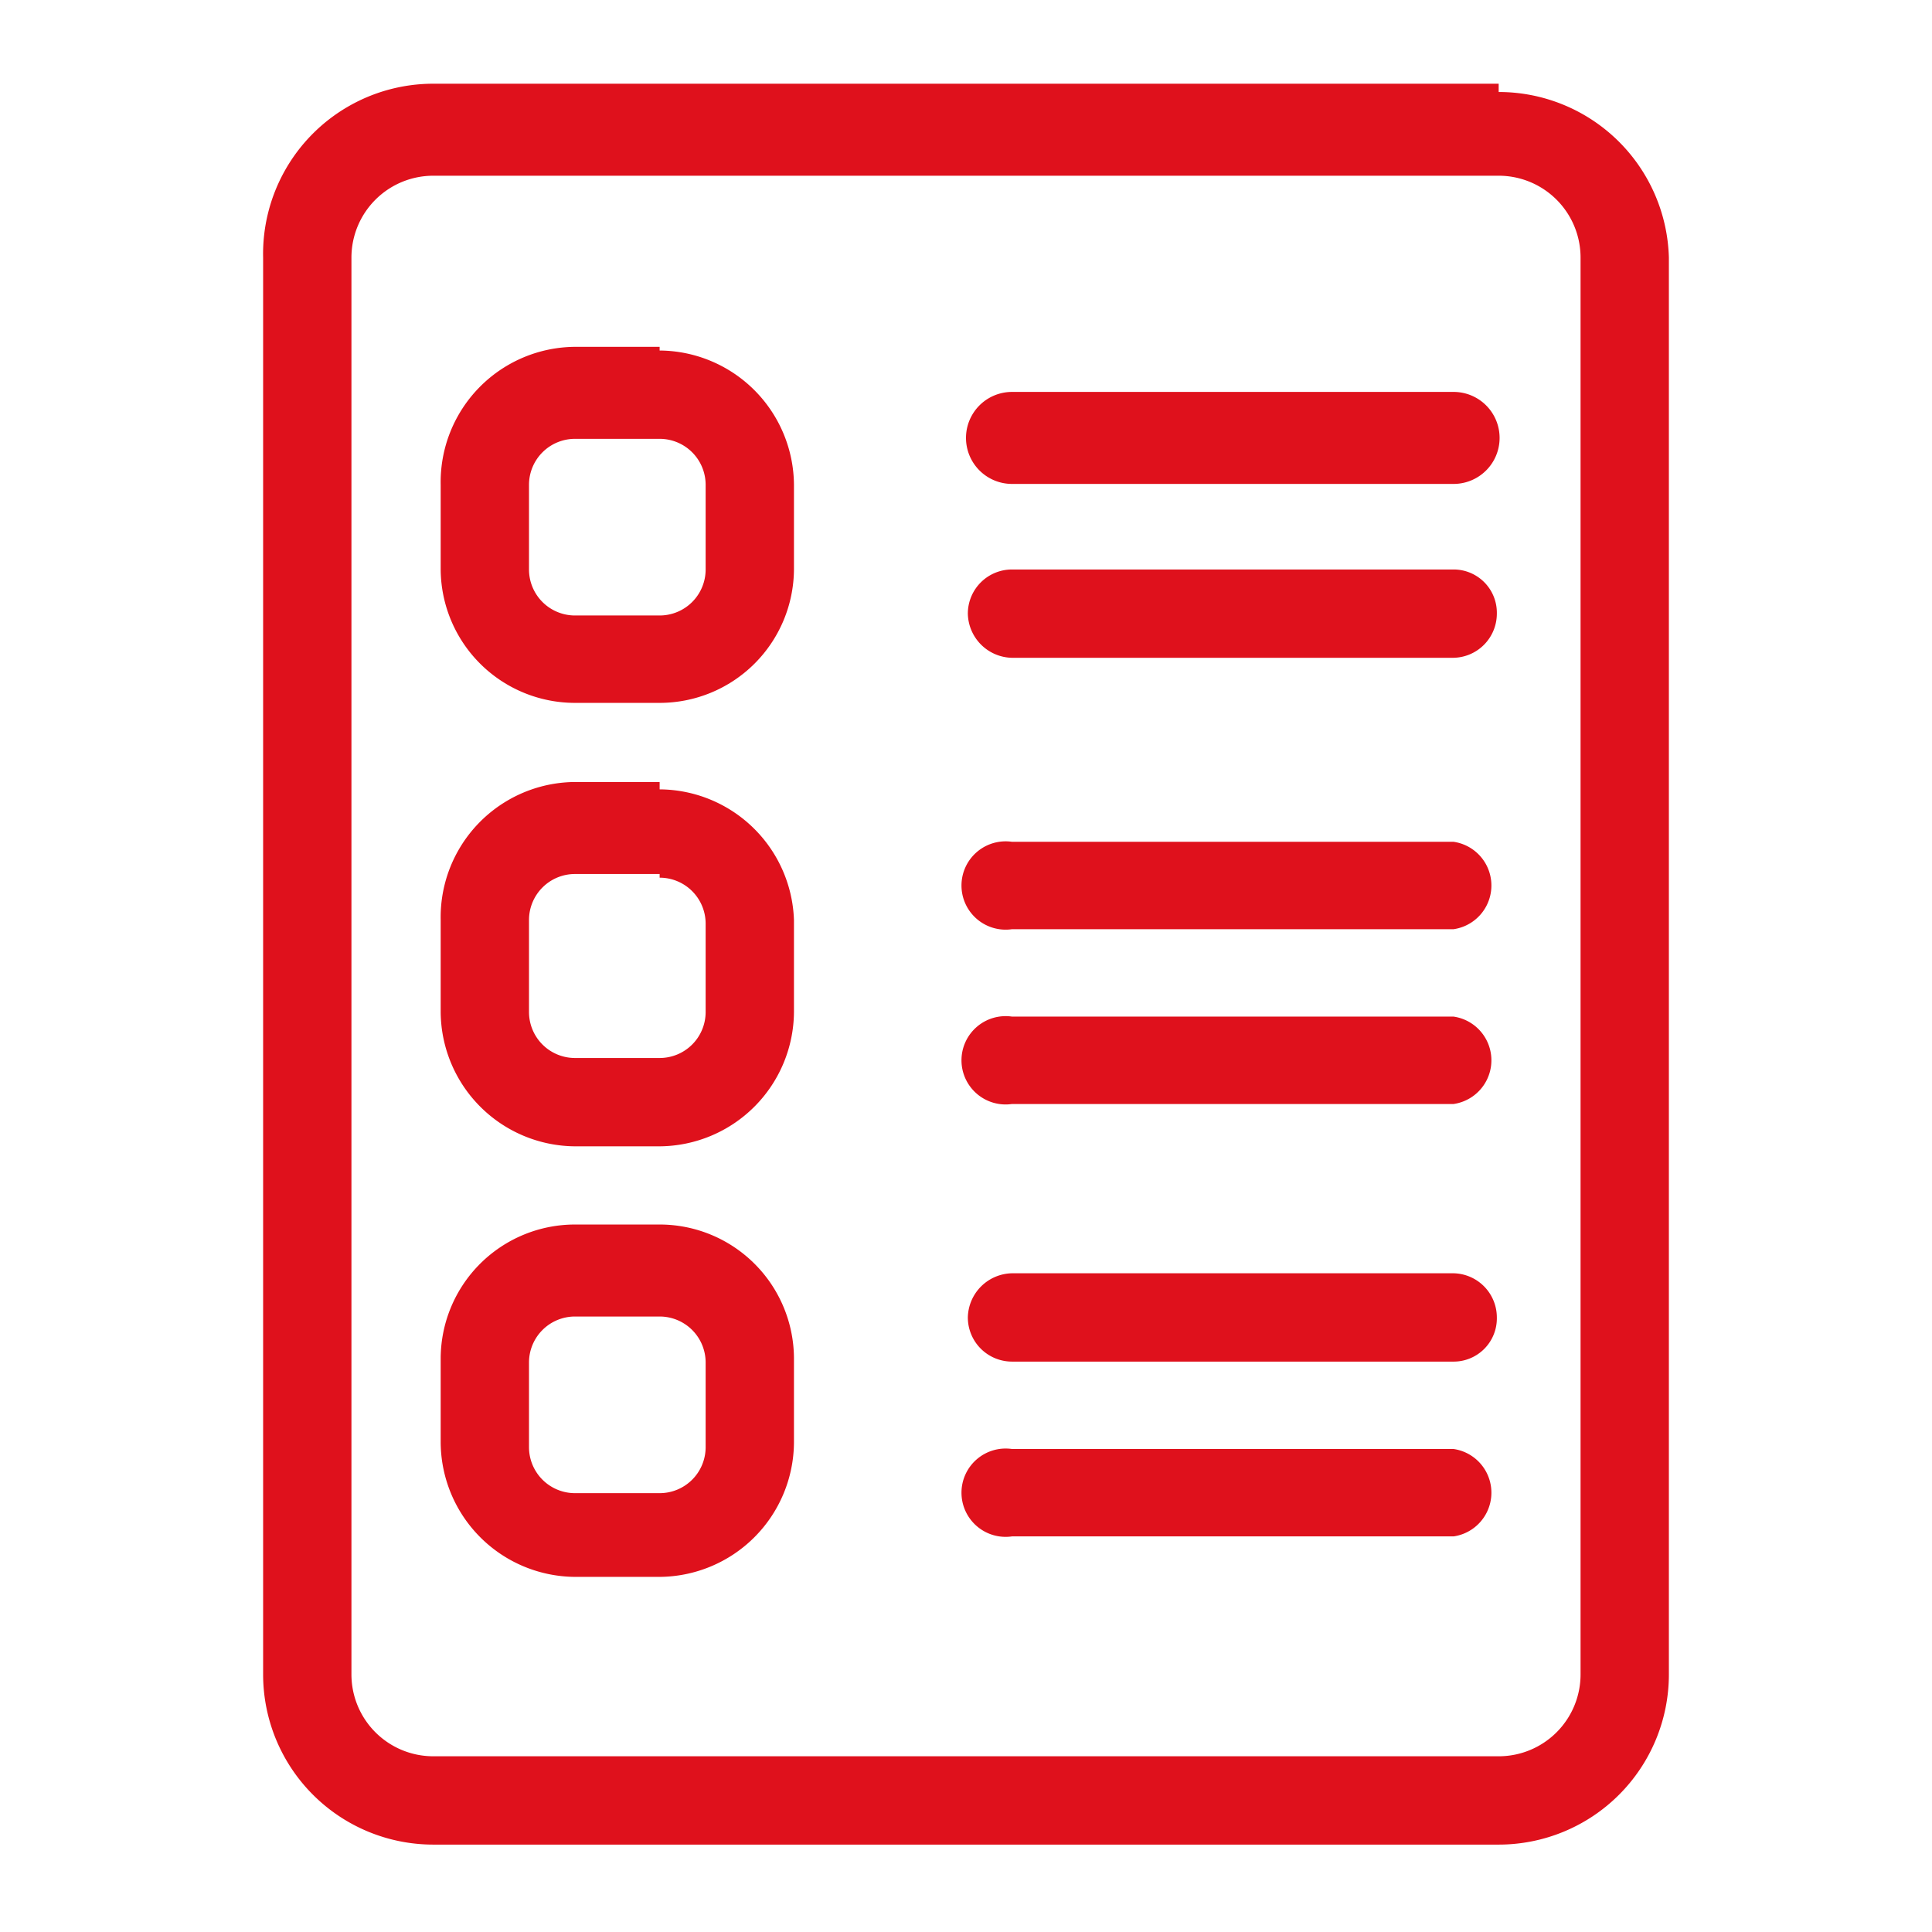
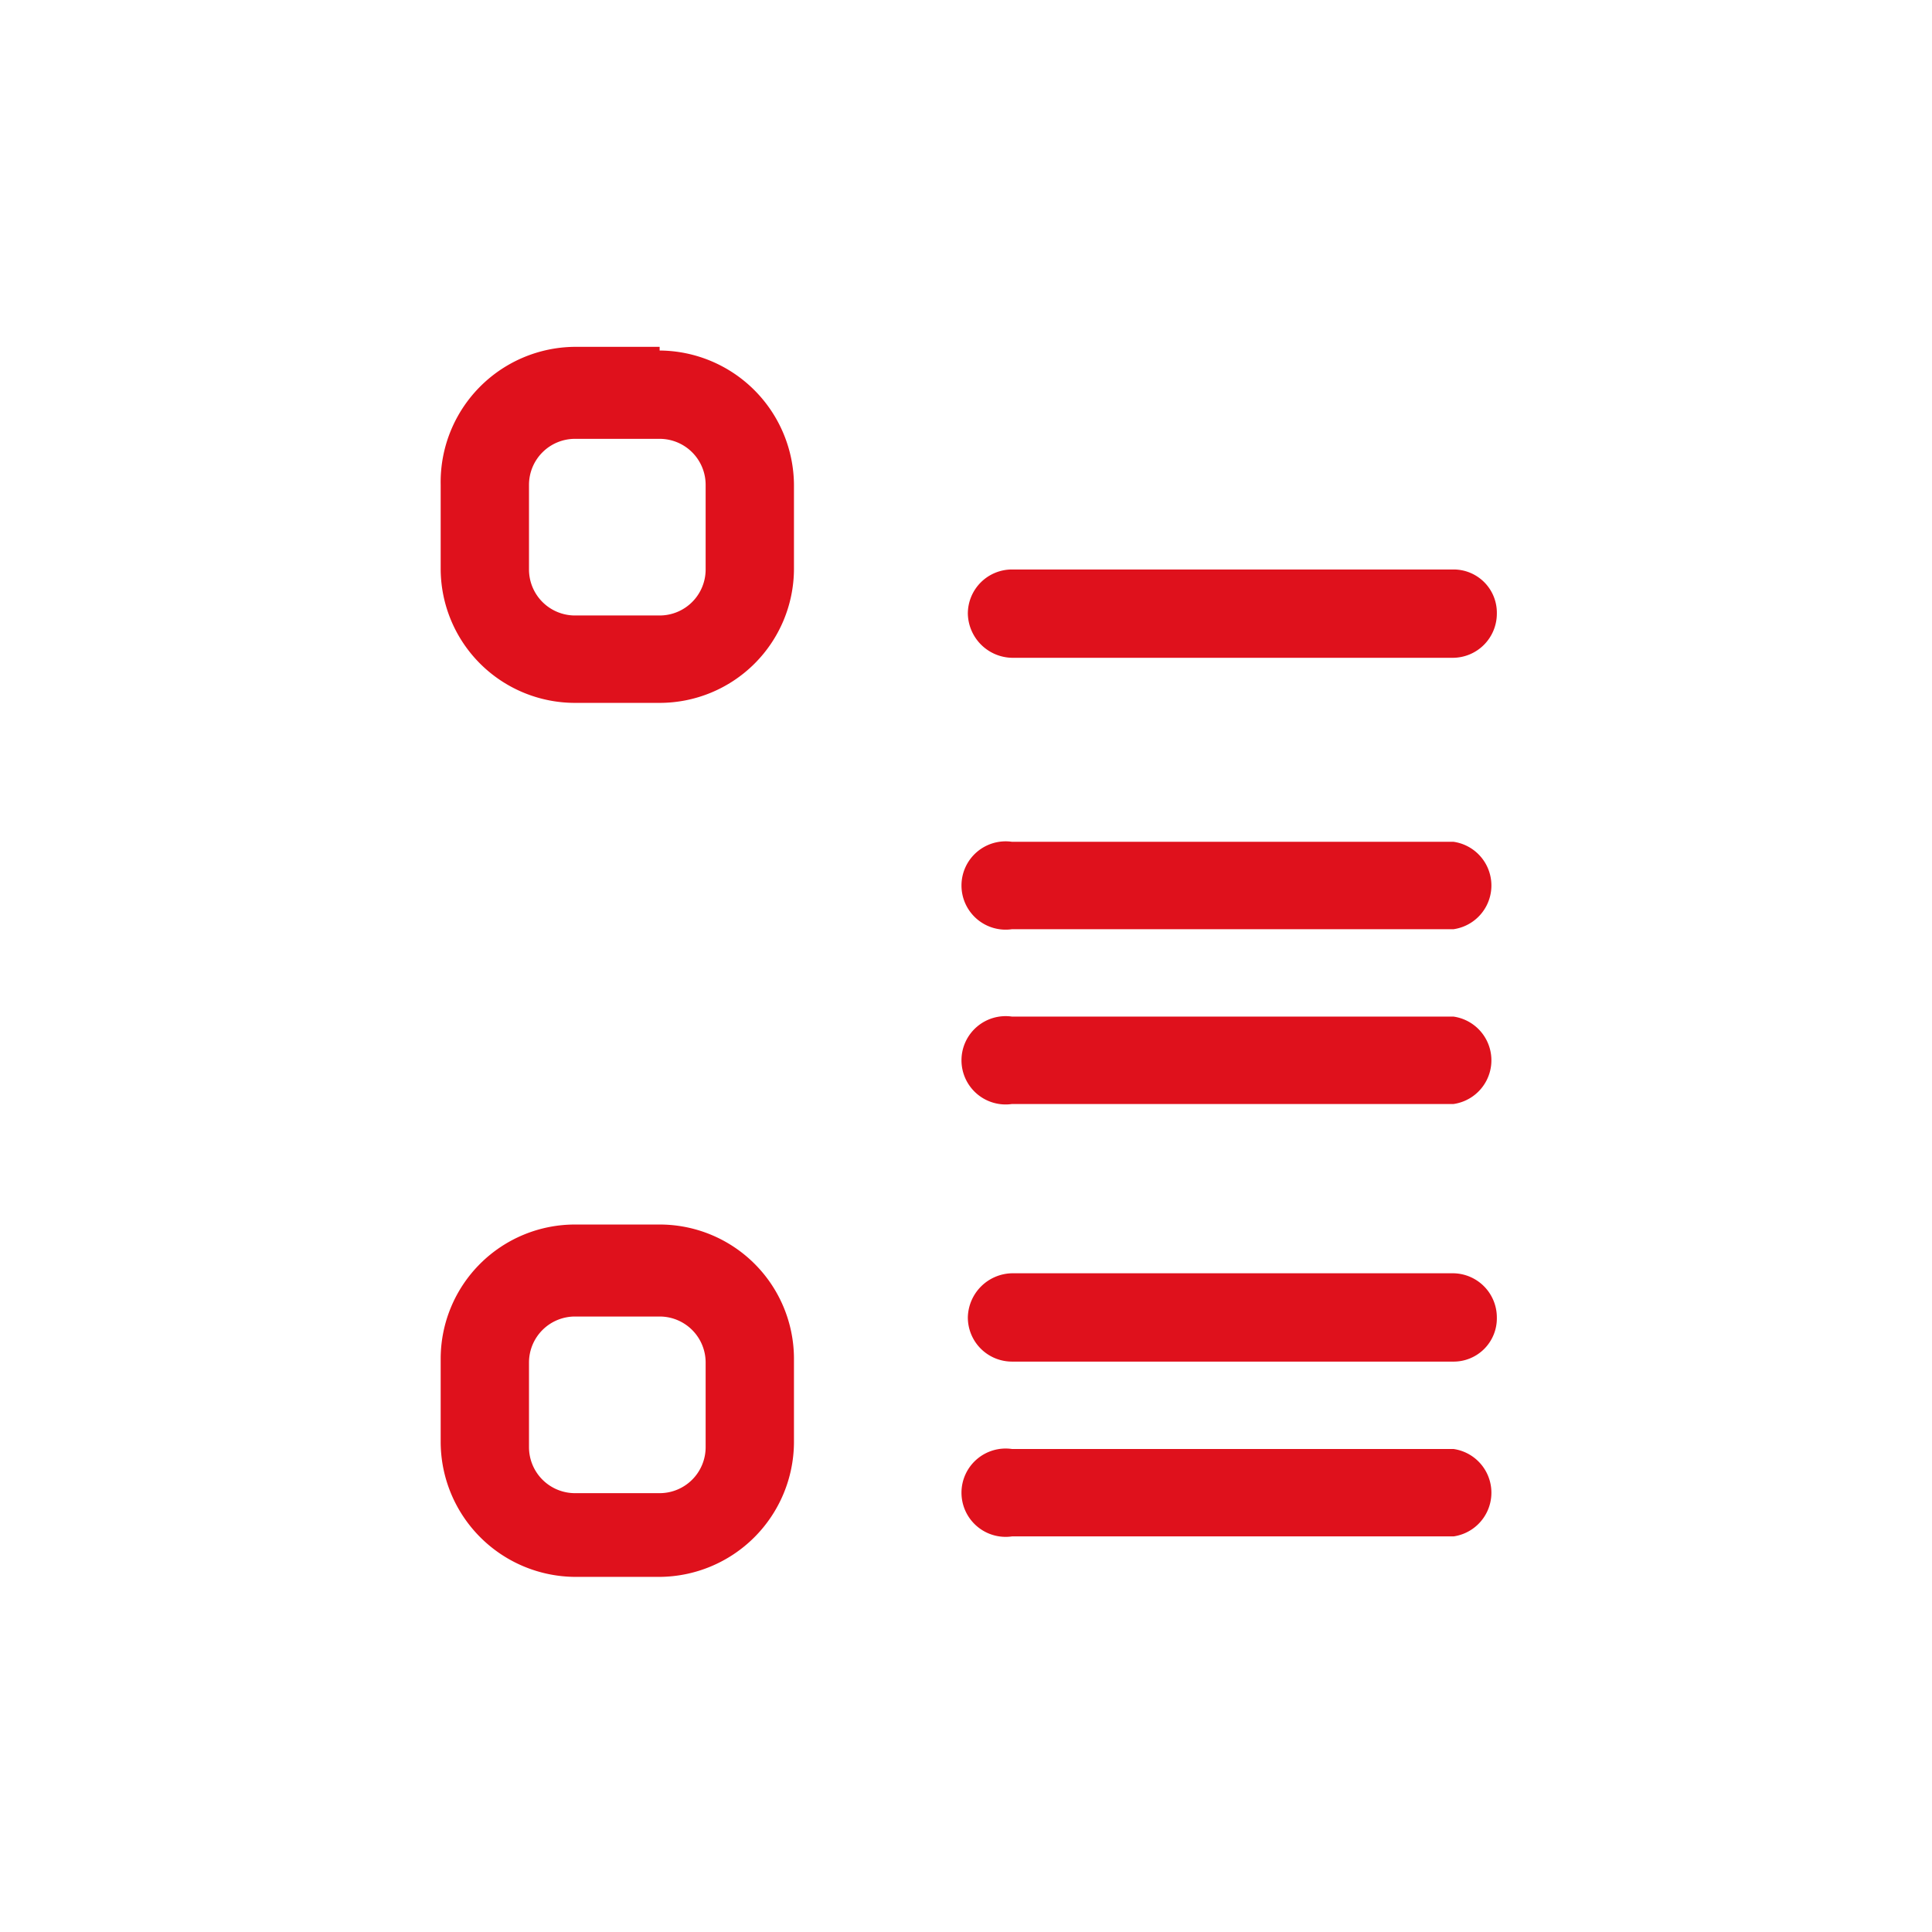
<svg xmlns="http://www.w3.org/2000/svg" id="Capa_1" data-name="Capa 1" viewBox="0 0 21 21">
  <defs>
    <style>.cls-1{fill:#df111c;}</style>
  </defs>
-   <path class="cls-1" d="M16.29,1.91a.89.89,0,0,1,.89.89V18.2a.89.89,0,0,1-.89.89H4.71a.89.89,0,0,1-.89-.89V2.8a.89.89,0,0,1,.89-.89H16.29m0-1H4.71A1.85,1.85,0,0,0,2.86,2.8V18.2a1.85,1.85,0,0,0,1.85,1.85H16.29a1.85,1.85,0,0,0,1.85-1.85V2.8A1.85,1.85,0,0,0,16.29,1Z" />
-   <path class="cls-1" d="M15.79,5.26H11a.48.48,0,1,1,0-1h4.8a.48.48,0,0,1,0,1Z" />
  <path class="cls-1" d="M15.79,7.15H11a.49.49,0,0,1-.48-.48A.48.48,0,0,1,11,6.19h4.8a.47.47,0,0,1,.47.48A.48.48,0,0,1,15.79,7.15Z" />
  <path class="cls-1" d="M7.17,4.77a.5.5,0,0,1,.5.5v.92a.5.5,0,0,1-.5.5H6.25a.5.5,0,0,1-.5-.5V5.27a.5.5,0,0,1,.5-.5h.92m0-1H6.25A1.47,1.47,0,0,0,4.79,5.27v.92A1.46,1.46,0,0,0,6.25,7.64h.92A1.46,1.46,0,0,0,8.63,6.19V5.27A1.47,1.47,0,0,0,7.17,3.81Z" />
  <path class="cls-1" d="M15.79,10.1H11a.48.48,0,1,1,0-.95h4.8a.48.48,0,0,1,0,.95Z" />
  <path class="cls-1" d="M15.79,12H11a.48.48,0,1,1,0-.95h4.8a.48.48,0,0,1,0,.95Z" />
-   <path class="cls-1" d="M7.17,9.54a.5.5,0,0,1,.5.5V11a.5.5,0,0,1-.5.5H6.25a.5.5,0,0,1-.5-.5V10a.5.5,0,0,1,.5-.5h.92m0-1H6.25A1.47,1.47,0,0,0,4.79,10V11a1.47,1.47,0,0,0,1.46,1.46h.92A1.47,1.47,0,0,0,8.63,11V10A1.47,1.47,0,0,0,7.17,8.58Z" />
  <path class="cls-1" d="M15.79,16.7H11a.48.48,0,1,1,0-.95h4.8a.48.48,0,0,1,0,.95Z" />
  <path class="cls-1" d="M15.79,14.8H11a.48.48,0,0,1-.48-.48.49.49,0,0,1,.48-.48h4.8a.48.48,0,0,1,.47.48A.47.47,0,0,1,15.79,14.8Z" />
  <path class="cls-1" d="M7.17,14.31a.5.5,0,0,1,.5.5v.92a.5.5,0,0,1-.5.5H6.25a.5.5,0,0,1-.5-.5v-.92a.5.5,0,0,1,.5-.5h.92m0-1H6.25a1.46,1.46,0,0,0-1.46,1.45v.92a1.47,1.47,0,0,0,1.46,1.46h.92a1.47,1.47,0,0,0,1.46-1.46v-.92a1.46,1.46,0,0,0-1.46-1.45Z" />
</svg>